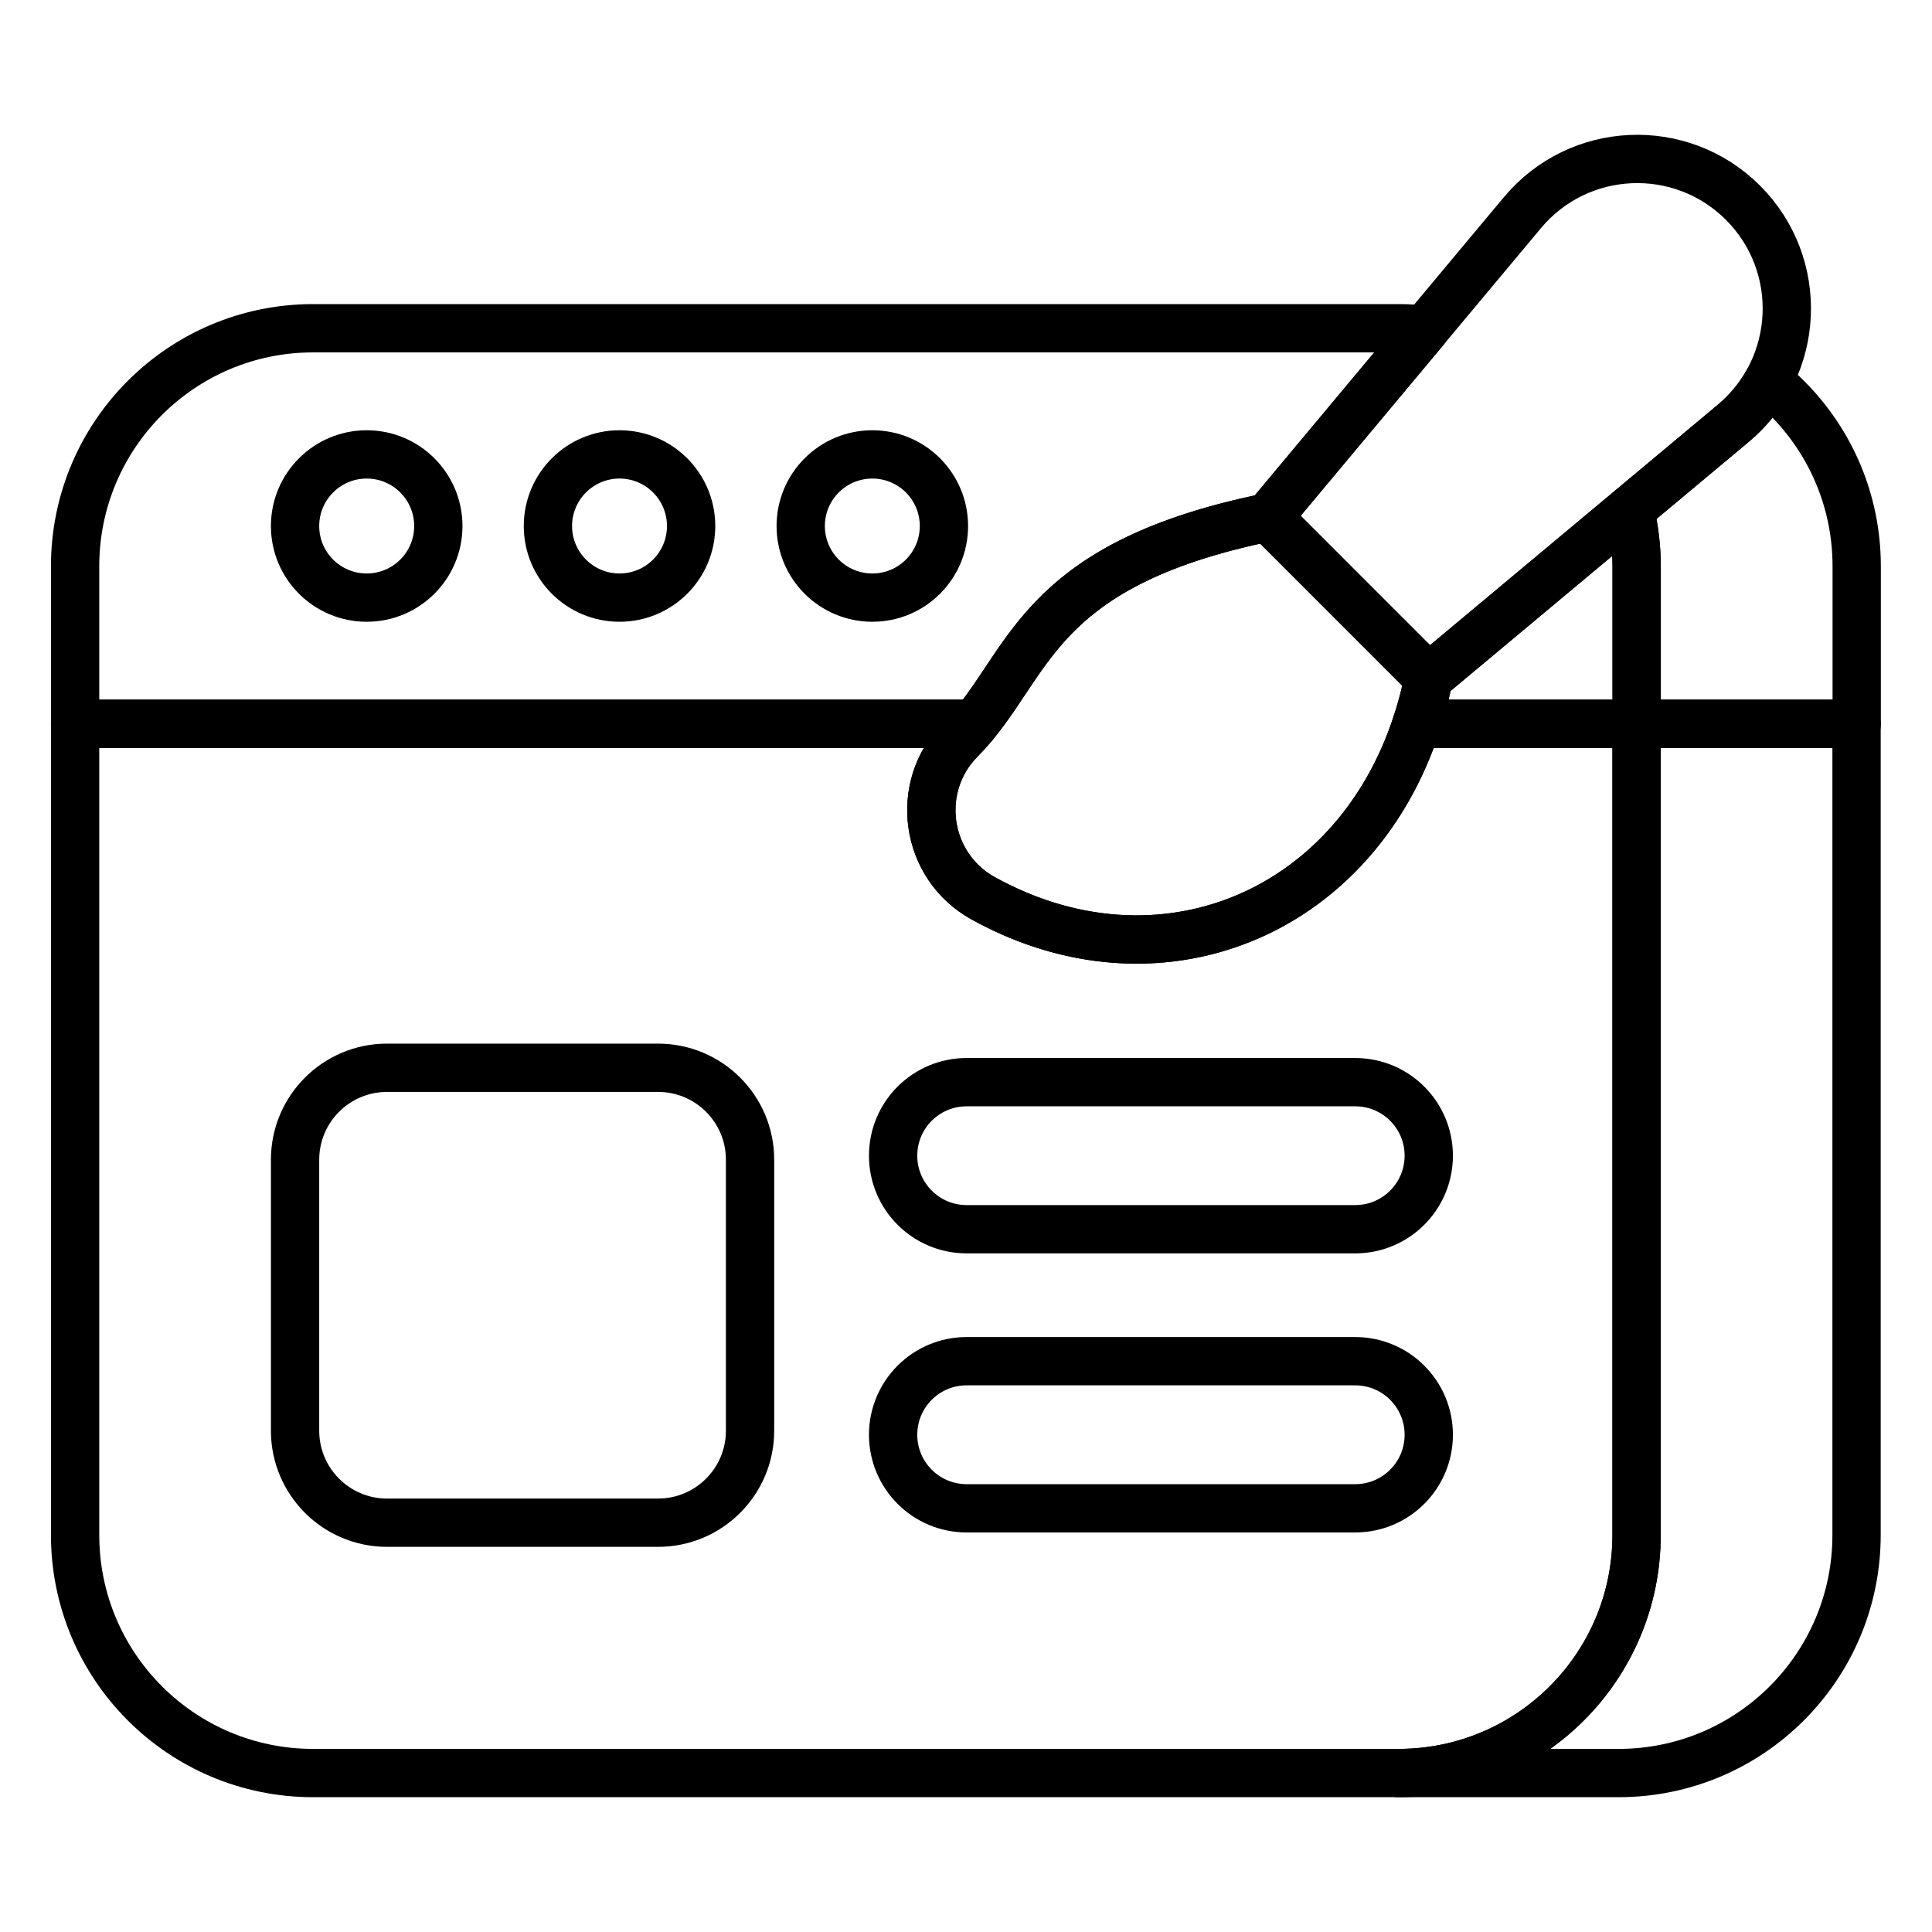
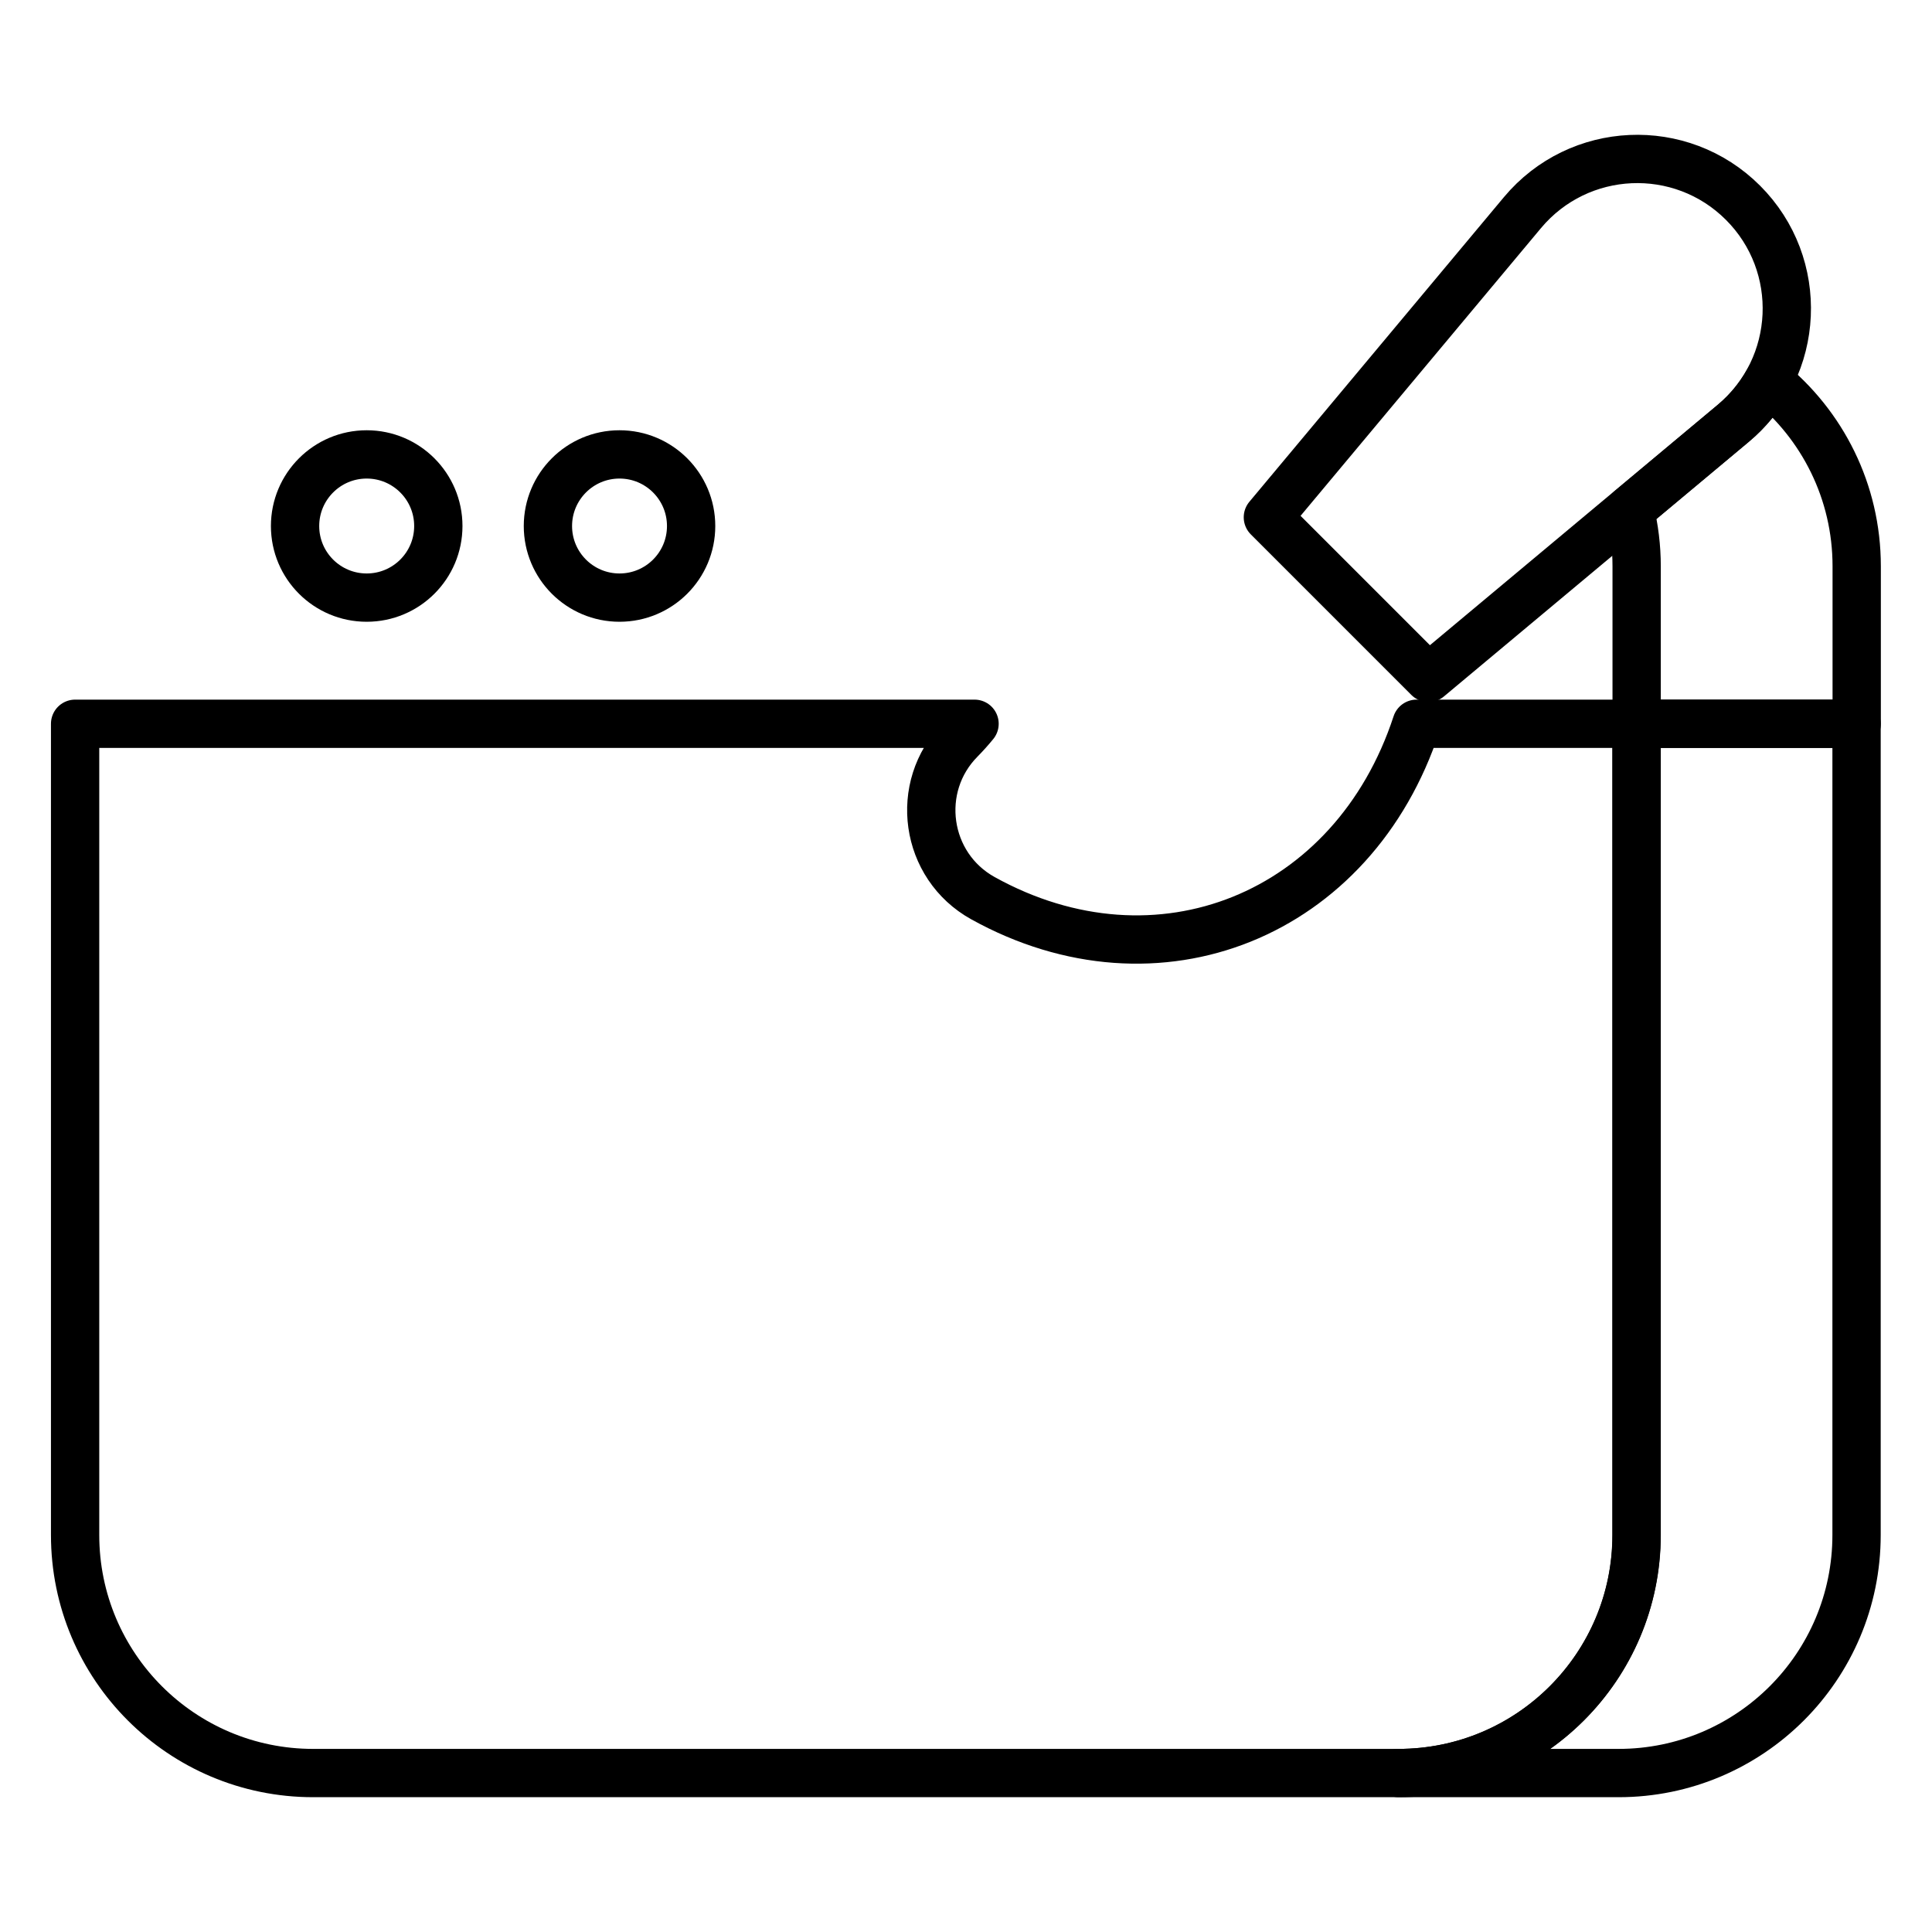
<svg xmlns="http://www.w3.org/2000/svg" width="40" height="40" viewBox="0 0 40 40" fill="none">
  <path d="M36.087 4.198C34.8 2.911 32.687 3.006 31.52 4.403L26.25 10.71L29.575 14.035L35.883 8.765C37.279 7.599 37.374 5.485 36.087 4.198ZM38.438 14.985V31.78C38.438 34.502 36.232 36.709 33.511 36.709H28.954C31.676 36.709 33.882 34.502 33.882 31.78V14.985H38.438Z" stroke="black" stroke-miterlimit="10" stroke-linecap="round" stroke-linejoin="round" />
  <path d="M7.592 12.373C8.411 12.373 9.075 11.71 9.075 10.891C9.075 10.072 8.411 9.408 7.592 9.408C6.773 9.408 6.109 10.072 6.109 10.891C6.109 11.71 6.773 12.373 7.592 12.373Z" stroke="black" stroke-miterlimit="10" stroke-linecap="round" stroke-linejoin="round" />
  <path d="M12.826 12.373C13.645 12.373 14.309 11.71 14.309 10.891C14.309 10.072 13.645 9.408 12.826 9.408C12.008 9.408 11.344 10.072 11.344 10.891C11.344 11.71 12.008 12.373 12.826 12.373Z" stroke="black" stroke-miterlimit="10" stroke-linecap="round" stroke-linejoin="round" />
-   <path d="M18.061 12.373C18.88 12.373 19.543 11.71 19.543 10.891C19.543 10.072 18.88 9.408 18.061 9.408C17.242 9.408 16.578 10.072 16.578 10.891C16.578 11.71 17.242 12.373 18.061 12.373Z" stroke="black" stroke-miterlimit="10" stroke-linecap="round" stroke-linejoin="round" />
-   <path d="M26.253 10.71L29.498 6.826C29.319 6.806 29.138 6.796 28.957 6.796H6.483C3.761 6.796 1.555 9.002 1.555 11.724V14.985H20.177C21.369 13.537 21.679 11.643 26.253 10.71ZM29.578 14.035C29.514 14.357 29.43 14.674 29.328 14.985H33.885V11.724C33.885 11.33 33.837 10.937 33.744 10.555L29.578 14.035Z" stroke="black" stroke-miterlimit="10" stroke-linecap="round" stroke-linejoin="round" />
  <path d="M33.885 14.985V11.724C33.885 11.33 33.837 10.937 33.744 10.555L35.886 8.765C36.179 8.521 36.424 8.224 36.61 7.891C37.727 8.794 38.441 10.175 38.441 11.724V14.985H33.885ZM33.885 14.985V31.78C33.885 34.502 31.679 36.709 28.957 36.709H6.483C3.761 36.709 1.555 34.502 1.555 31.78V14.985H20.177C20.084 15.099 19.986 15.208 19.883 15.313C18.914 16.29 19.147 17.929 20.351 18.596C23.965 20.6 28.025 18.959 29.328 14.985H33.885Z" stroke="black" stroke-miterlimit="10" stroke-linecap="round" stroke-linejoin="round" />
-   <path d="M26.256 10.71C21.328 11.714 21.349 13.835 19.885 15.312C18.917 16.289 19.15 17.929 20.353 18.596C24.244 20.752 28.651 18.688 29.58 14.035L26.256 10.71ZM13.624 22.107H8.014C6.962 22.107 6.109 22.959 6.109 24.011V29.621C6.109 30.673 6.962 31.526 8.014 31.526H13.624C14.676 31.526 15.529 30.673 15.529 29.621V24.011C15.529 22.959 14.676 22.107 13.624 22.107ZM28.058 22.405H20.014C19.172 22.405 18.491 23.086 18.491 23.927C18.491 24.768 19.172 25.45 20.014 25.45H28.058C28.899 25.45 29.581 24.768 29.581 23.927C29.581 23.086 28.899 22.405 28.058 22.405ZM28.058 28.182H20.014C19.172 28.182 18.491 28.864 18.491 29.705C18.491 30.546 19.172 31.228 20.014 31.228H28.058C28.899 31.228 29.581 30.546 29.581 29.705C29.581 28.864 28.899 28.182 28.058 28.182Z" stroke="black" stroke-miterlimit="10" stroke-linecap="round" stroke-linejoin="round" />
</svg>